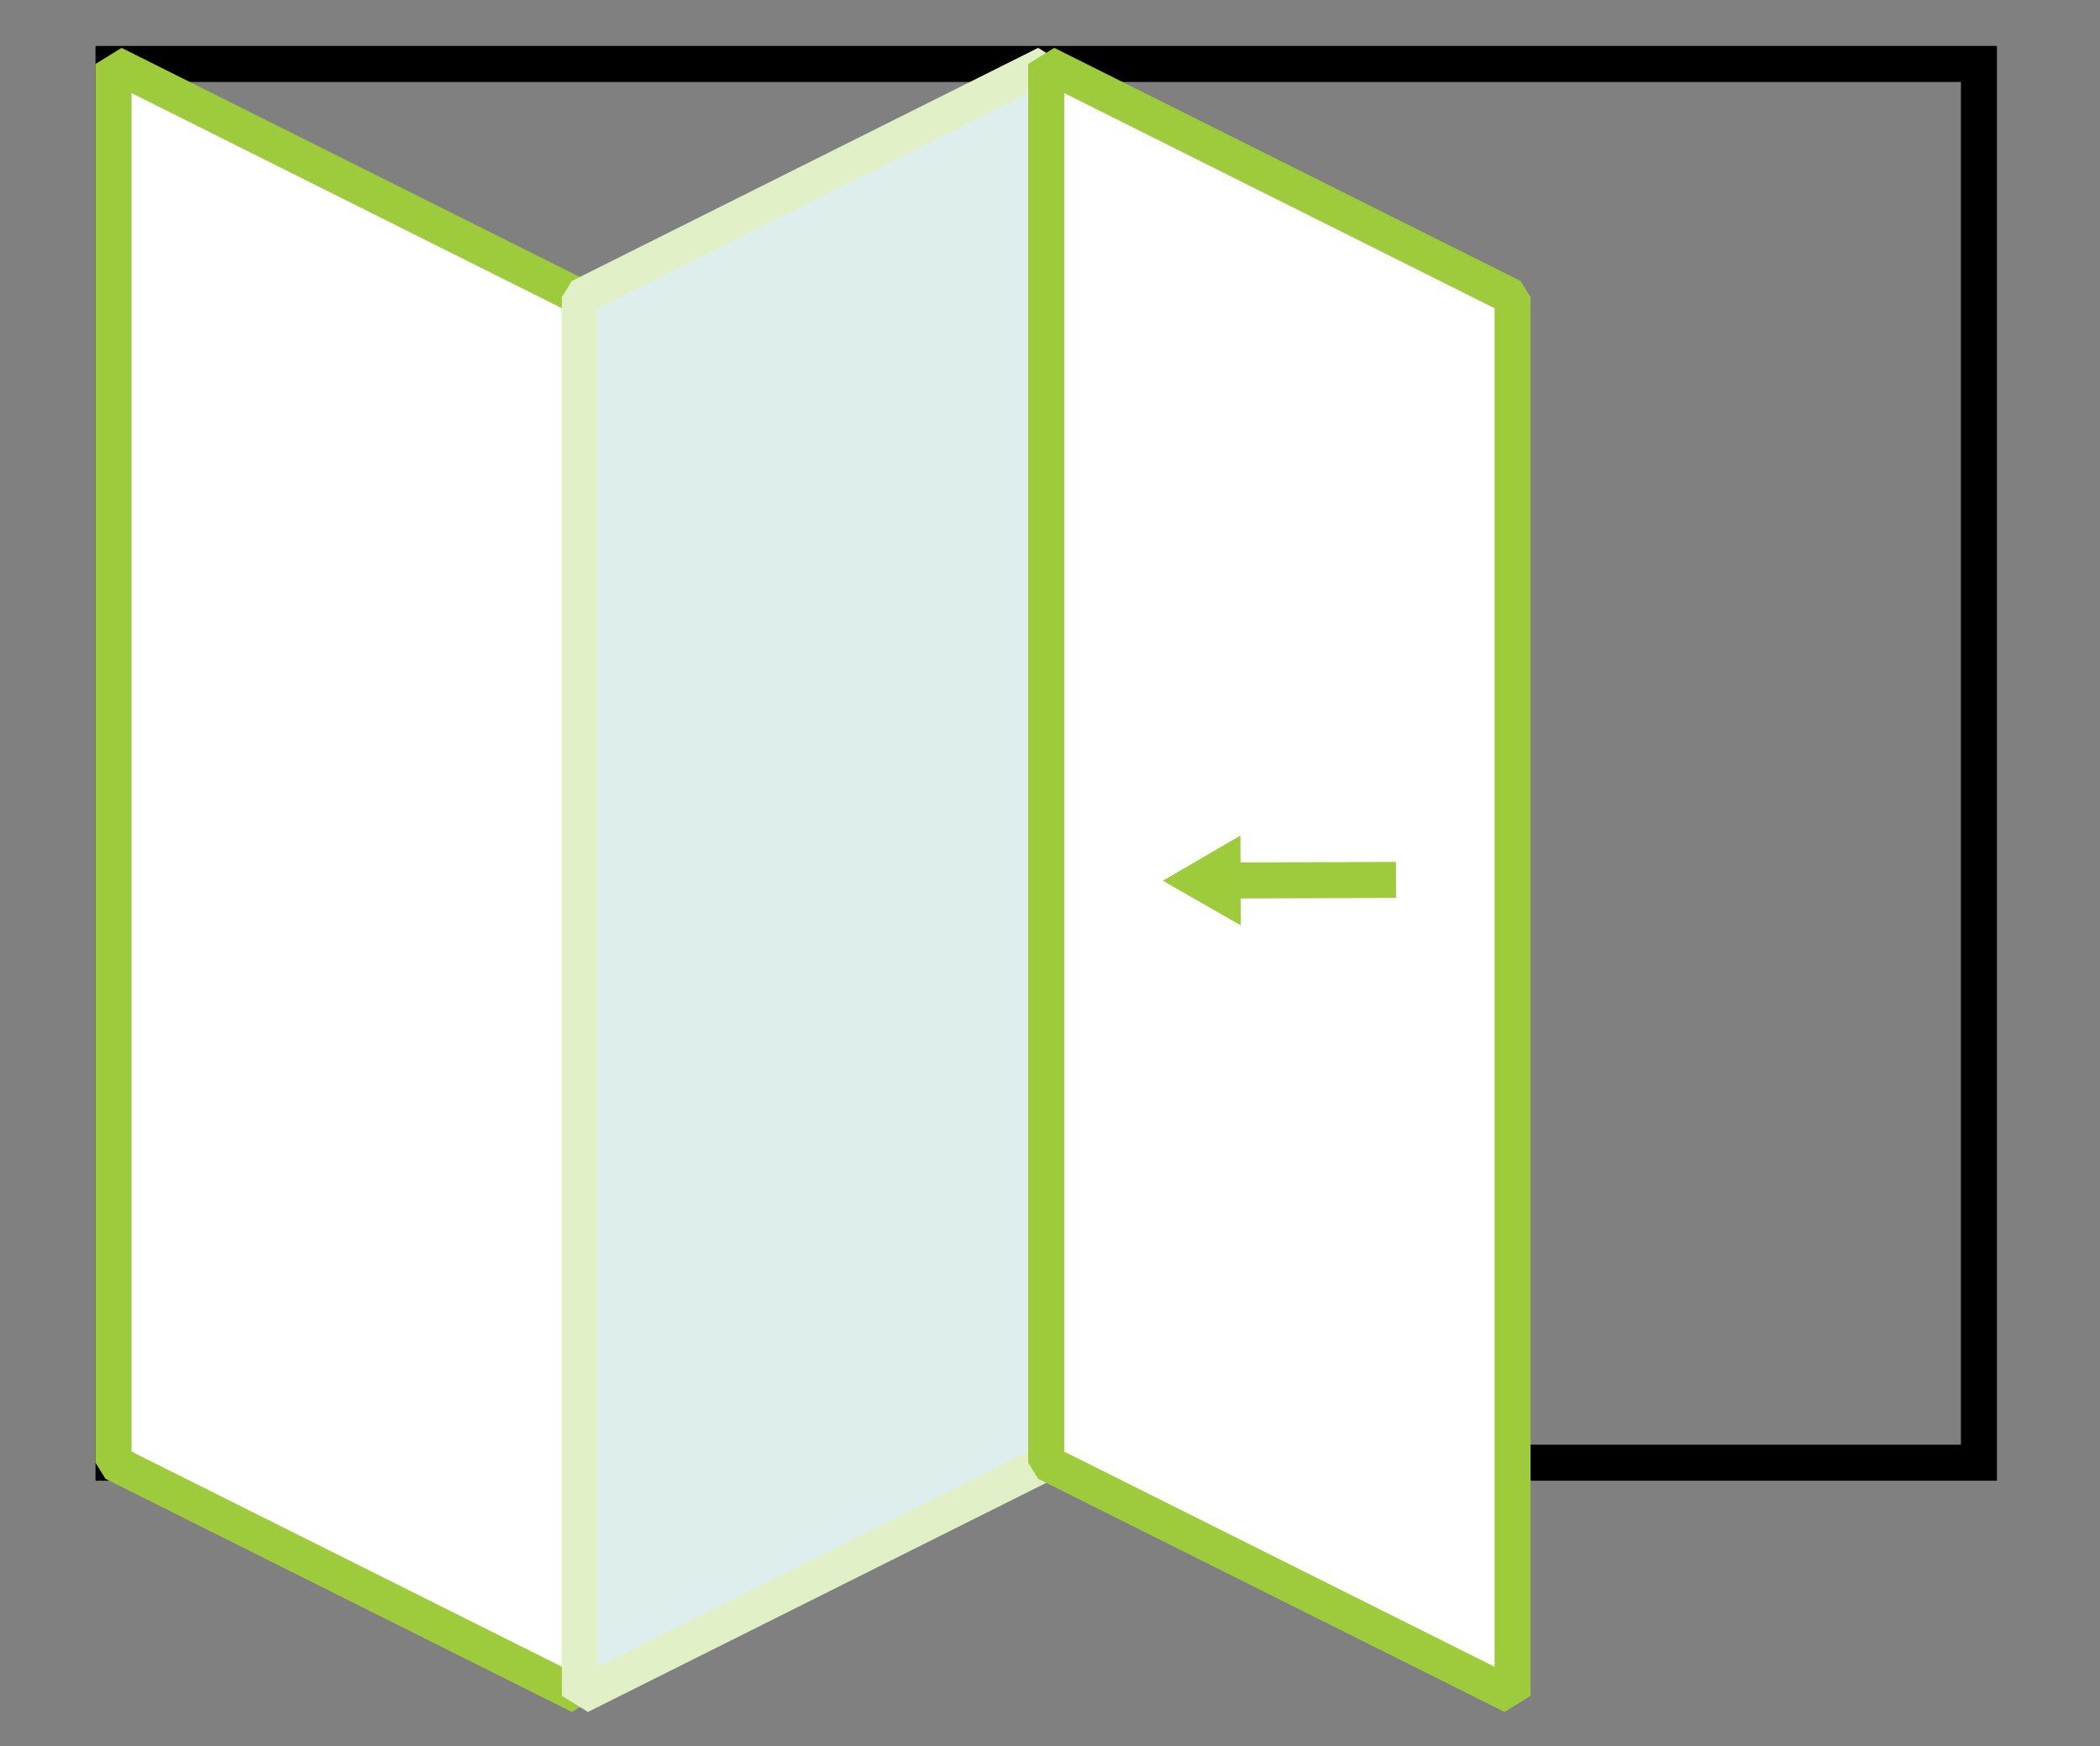
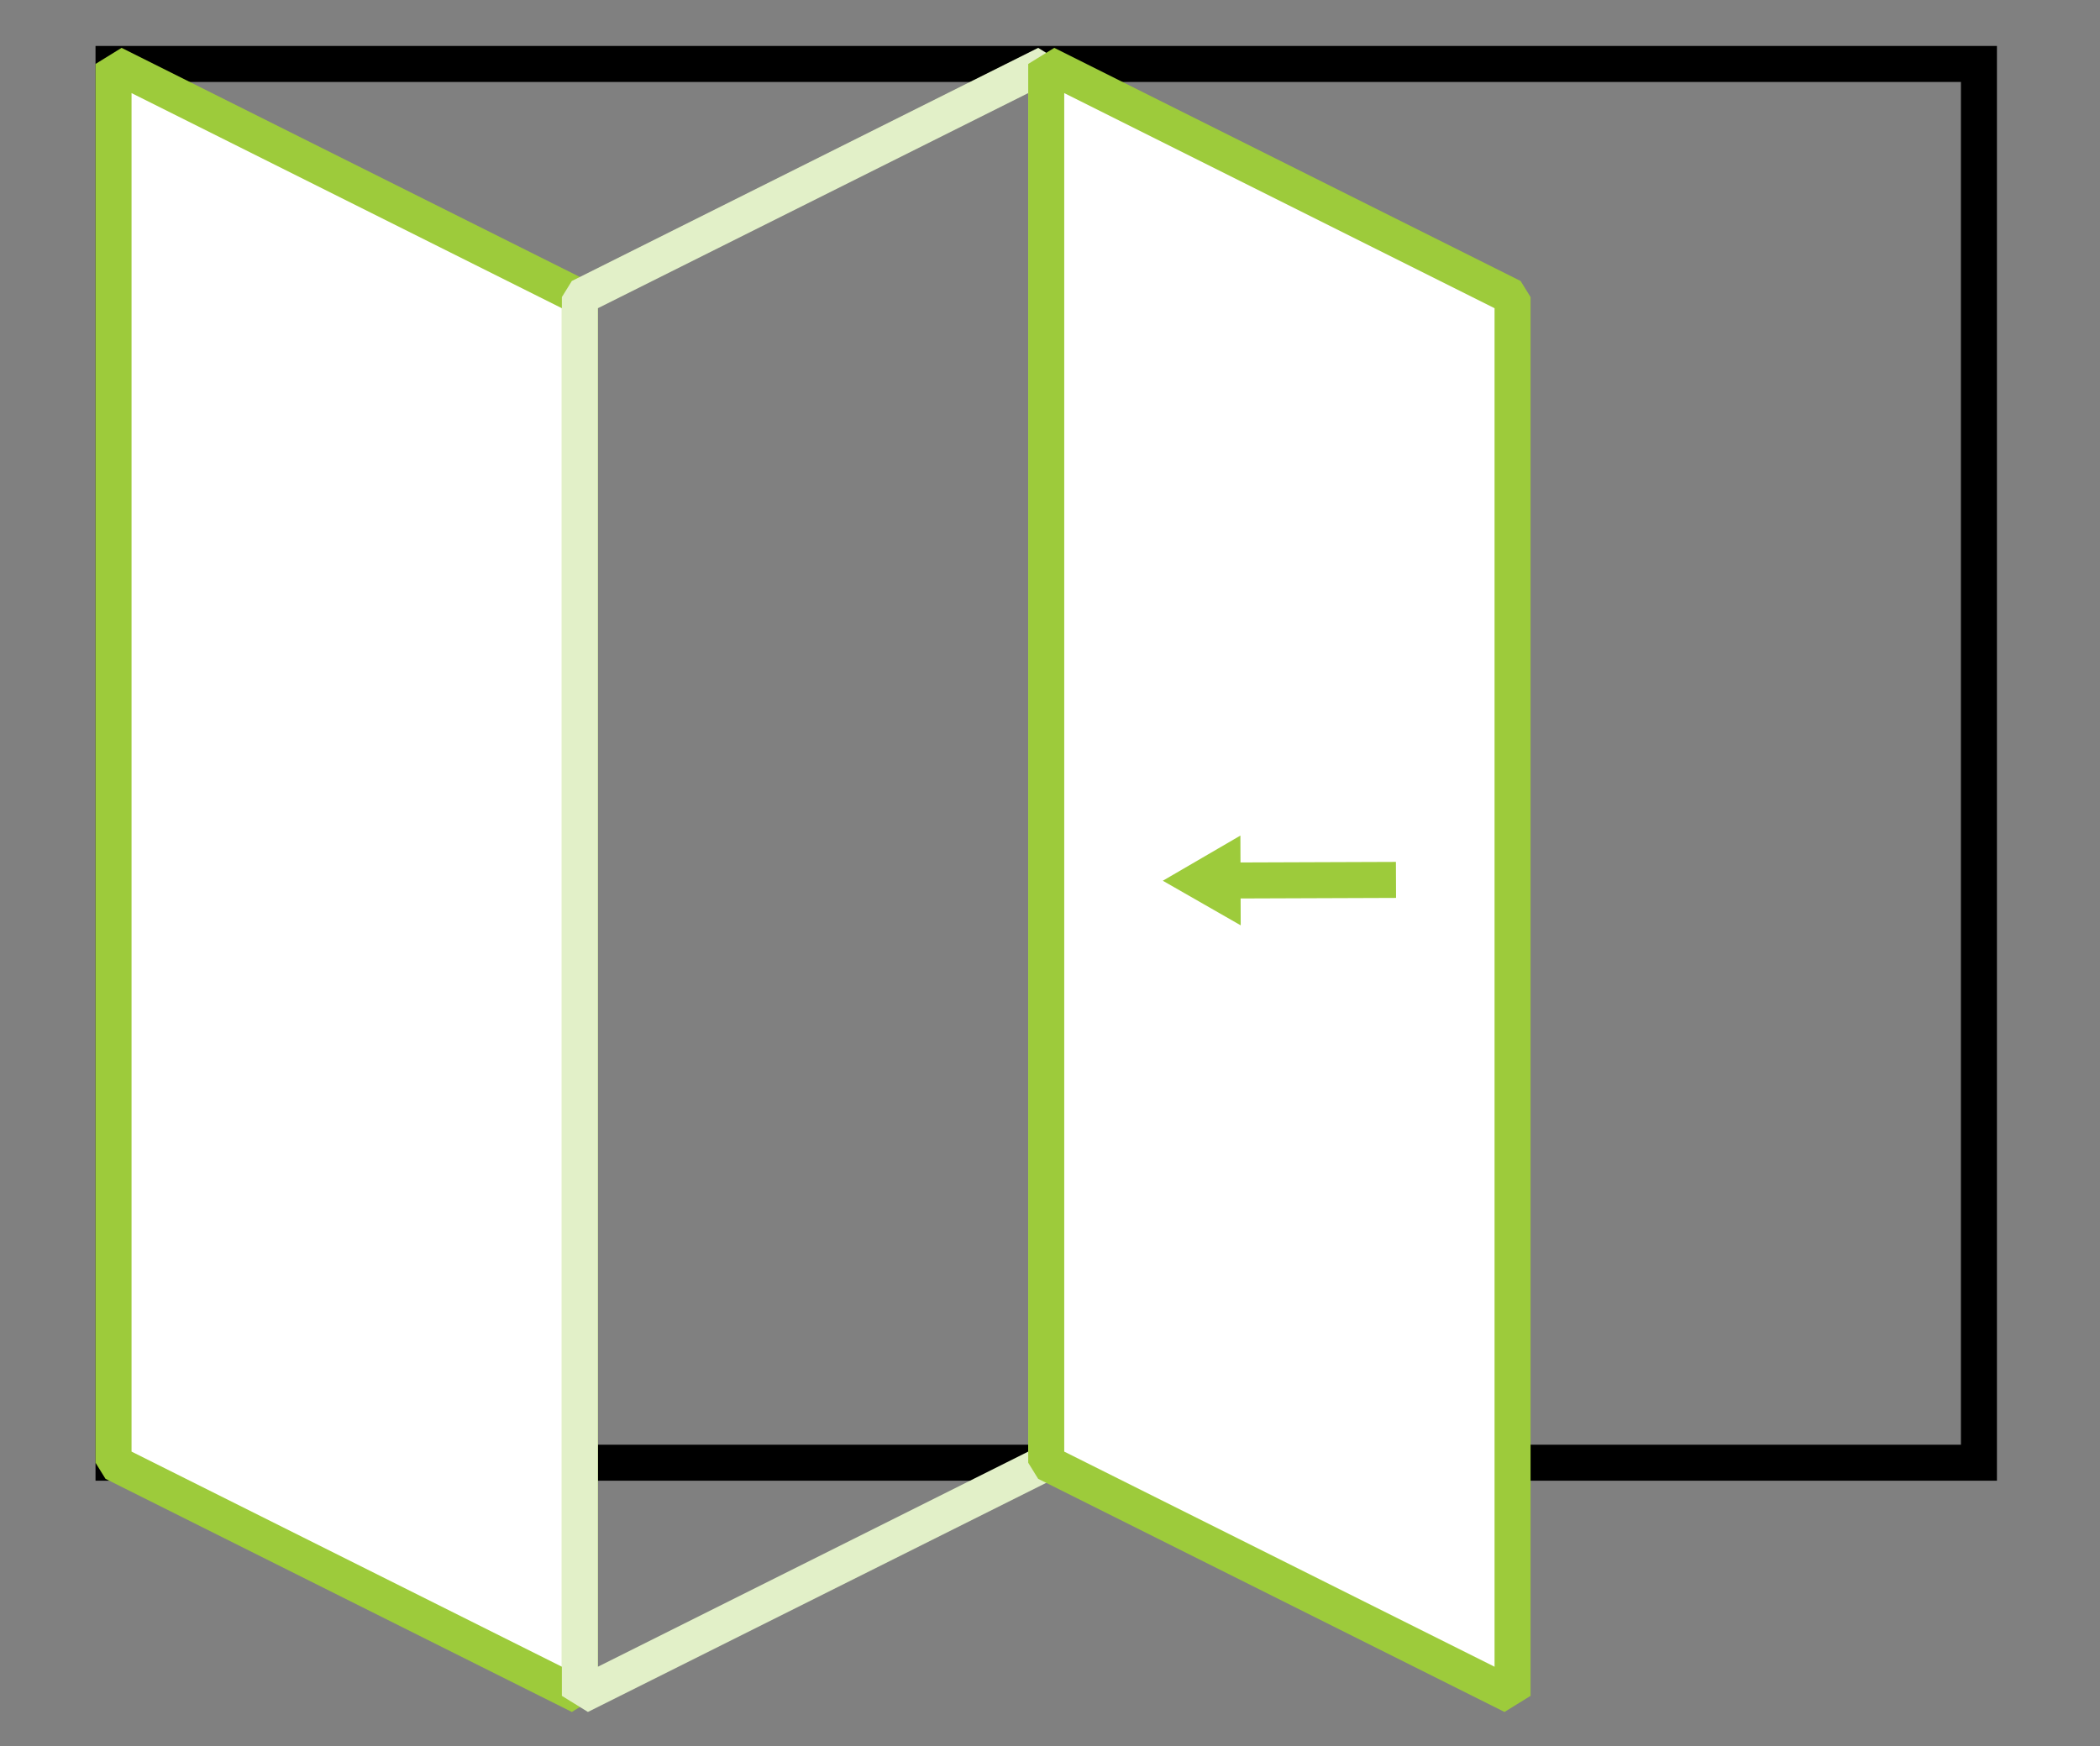
<svg xmlns="http://www.w3.org/2000/svg" width="933" height="776" viewBox="0 0 933 776">
  <rect x="0" y="0" width="933" height="776" fill="#808080" stroke="none" />
  <title>esquema-ventana-plegable</title>
  <g style="isolation: isolate">
    <g id="Layer_1" data-name="Layer 1">
      <rect x="50.44" y="28.42" width="828.77" height="621.57" fill="none" stroke="#000" stroke-miterlimit="10" stroke-width="16" />
      <g style="mix-blend-mode: multiply">
        <polygon points="257.63 753.6 50.44 650 50.44 28.42 257.63 132.02 257.63 753.6" fill="#fff" />
        <polygon points="257.63 753.6 50.44 650 50.44 28.42 257.63 132.02 257.63 753.6" fill="none" stroke="#9dcb3b" stroke-linejoin="bevel" stroke-width="16" style="mix-blend-mode: multiply" />
      </g>
      <g style="mix-blend-mode: multiply">
-         <polygon points="257.63 753.6 464.82 650 464.82 28.42 257.63 132.02 257.63 753.6" fill="#deeeed" />
        <polygon points="257.63 753.6 464.82 650 464.82 28.42 257.63 132.02 257.63 753.6" fill="none" stroke="#e2f0c8" stroke-linejoin="bevel" stroke-width="16" style="mix-blend-mode: multiply" />
      </g>
      <g style="mix-blend-mode: multiply">
        <polygon points="672.01 753.6 464.82 650 464.82 28.42 672.01 132.02 672.01 753.6" fill="#fff" />
        <polygon points="672.01 753.6 464.82 650 464.82 28.42 672.01 132.02 672.01 753.6" fill="none" stroke="#9dcb3b" stroke-linejoin="bevel" stroke-width="16" style="mix-blend-mode: multiply" />
      </g>
      <g style="mix-blend-mode: multiply">
        <line x1="620.22" y1="391.01" x2="545.33" y2="391.28" fill="none" stroke="#9dcb3b" stroke-miterlimit="10" stroke-width="16" />
        <polygon points="551.09 371.31 516.62 391.38 551.23 411.2 551.09 371.31" fill="#9dcb3b" />
      </g>
    </g>
  </g>
</svg>